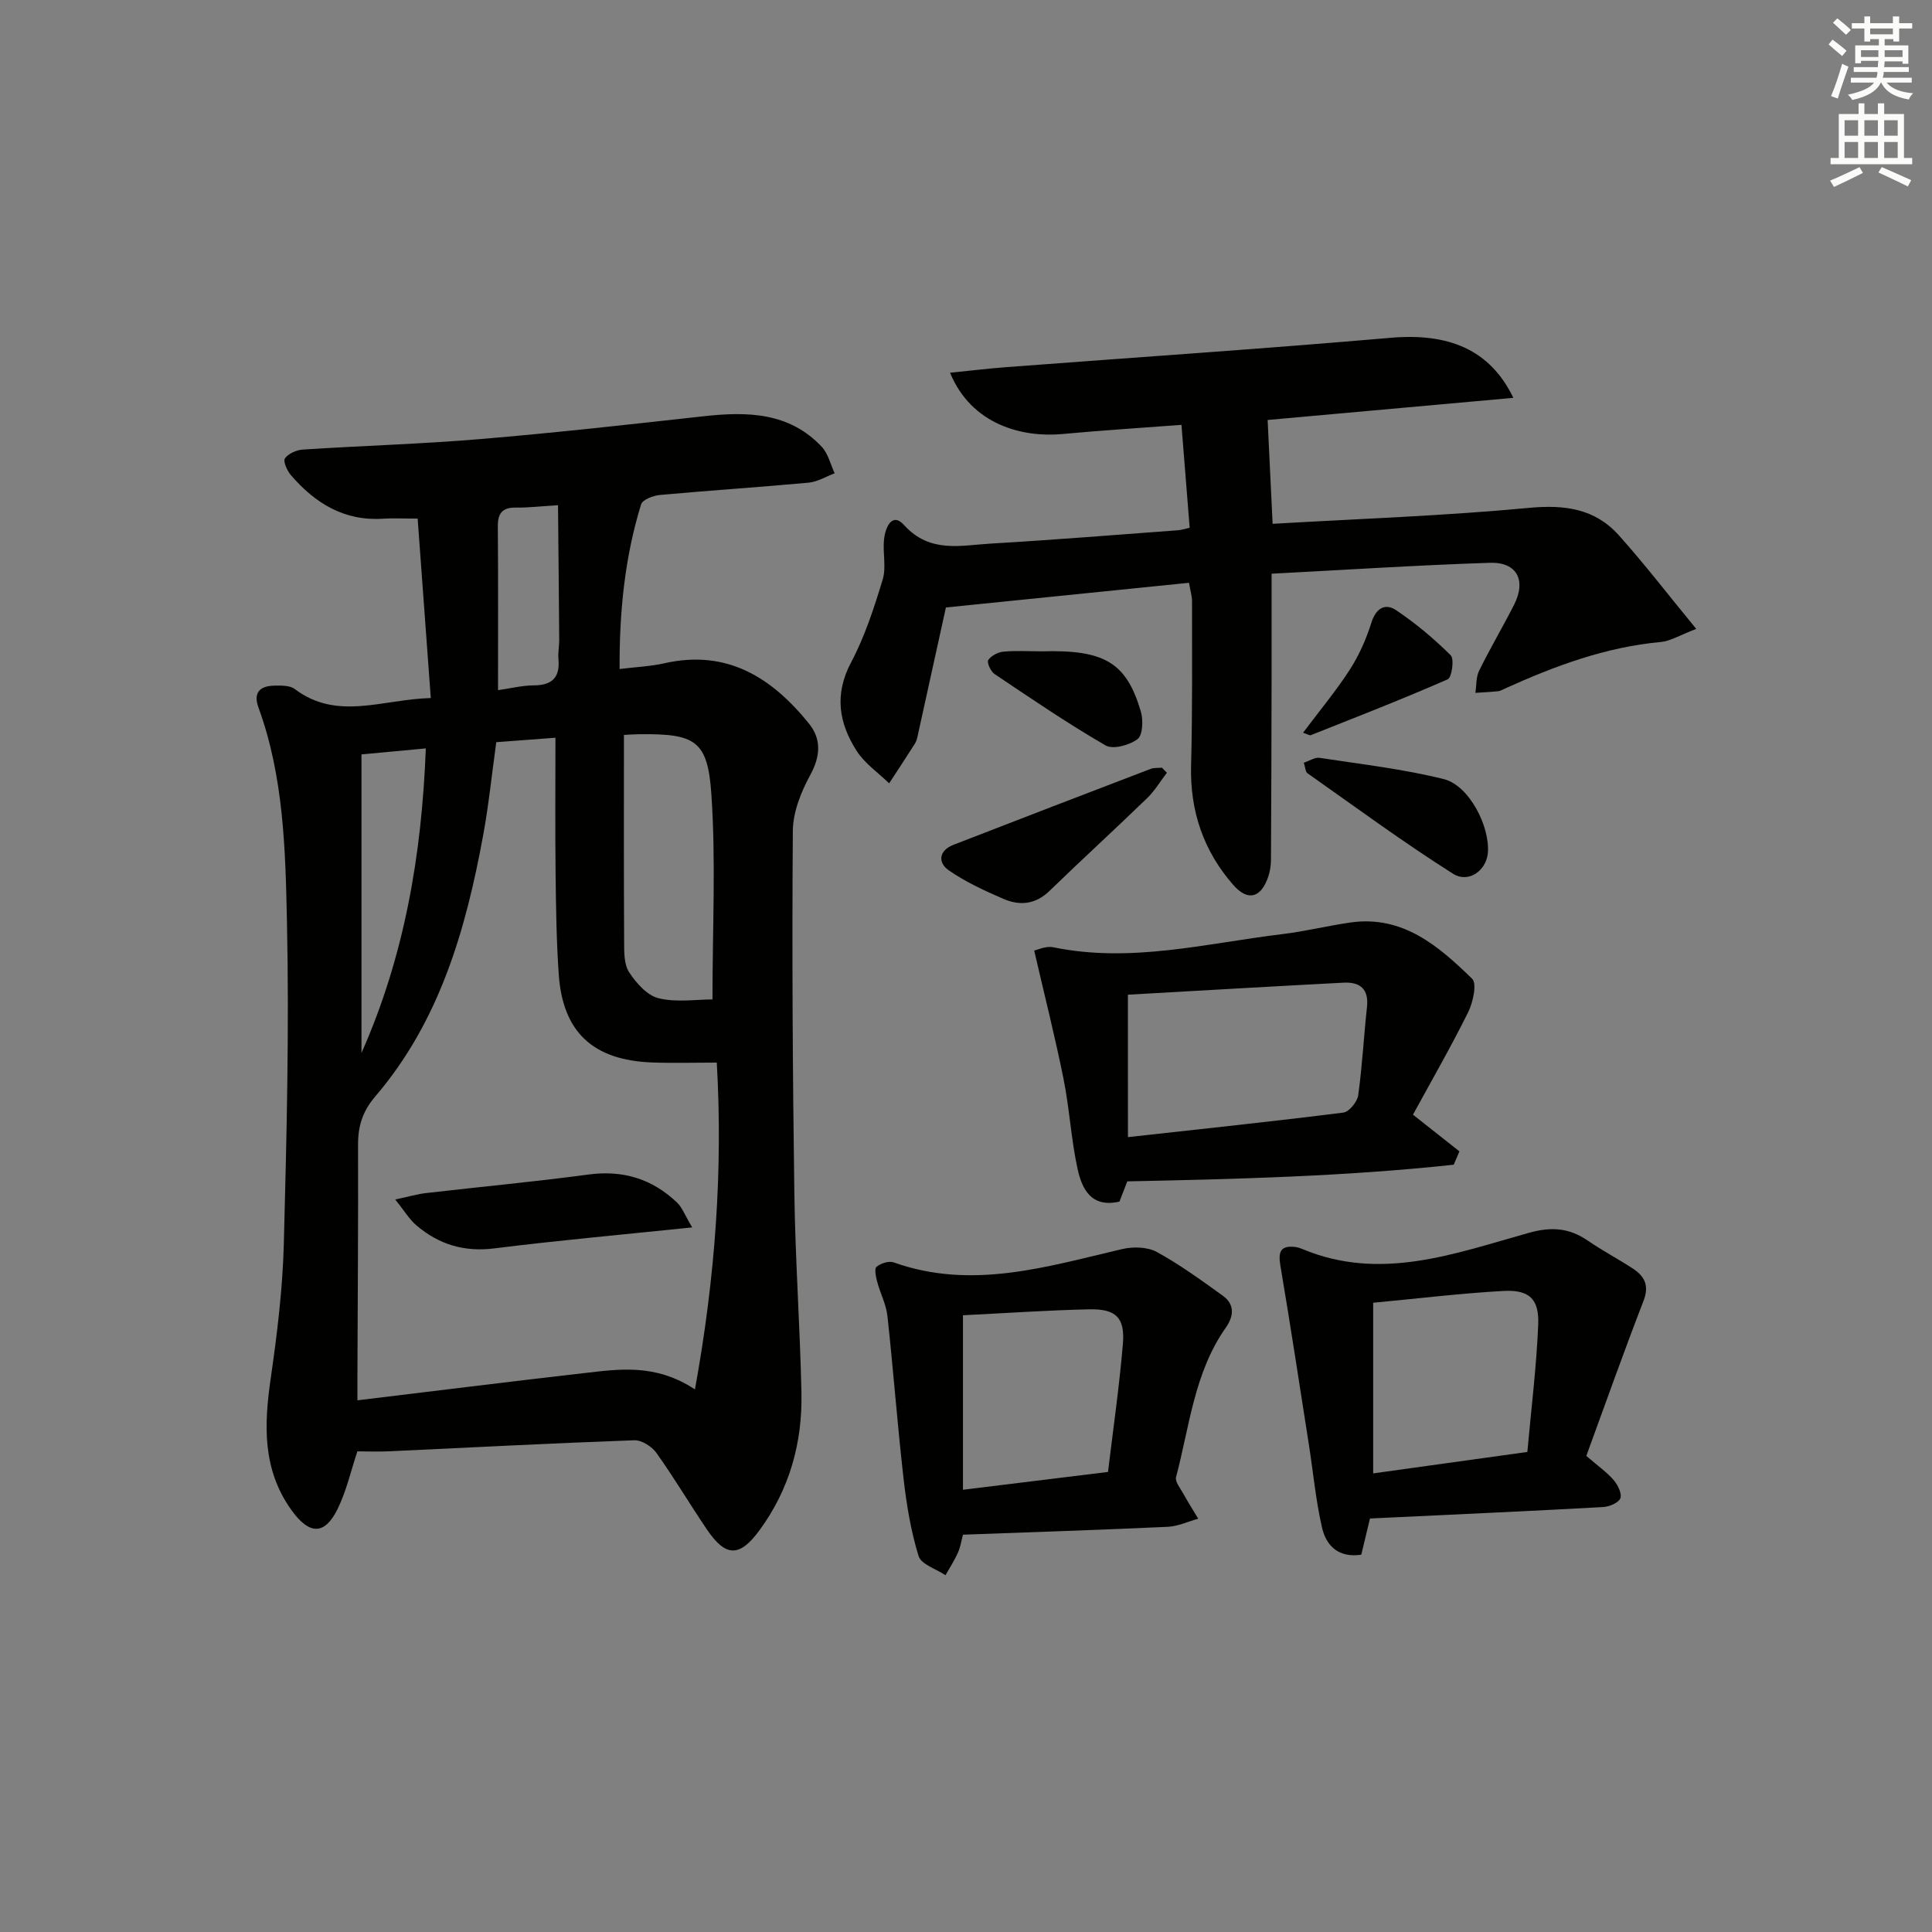
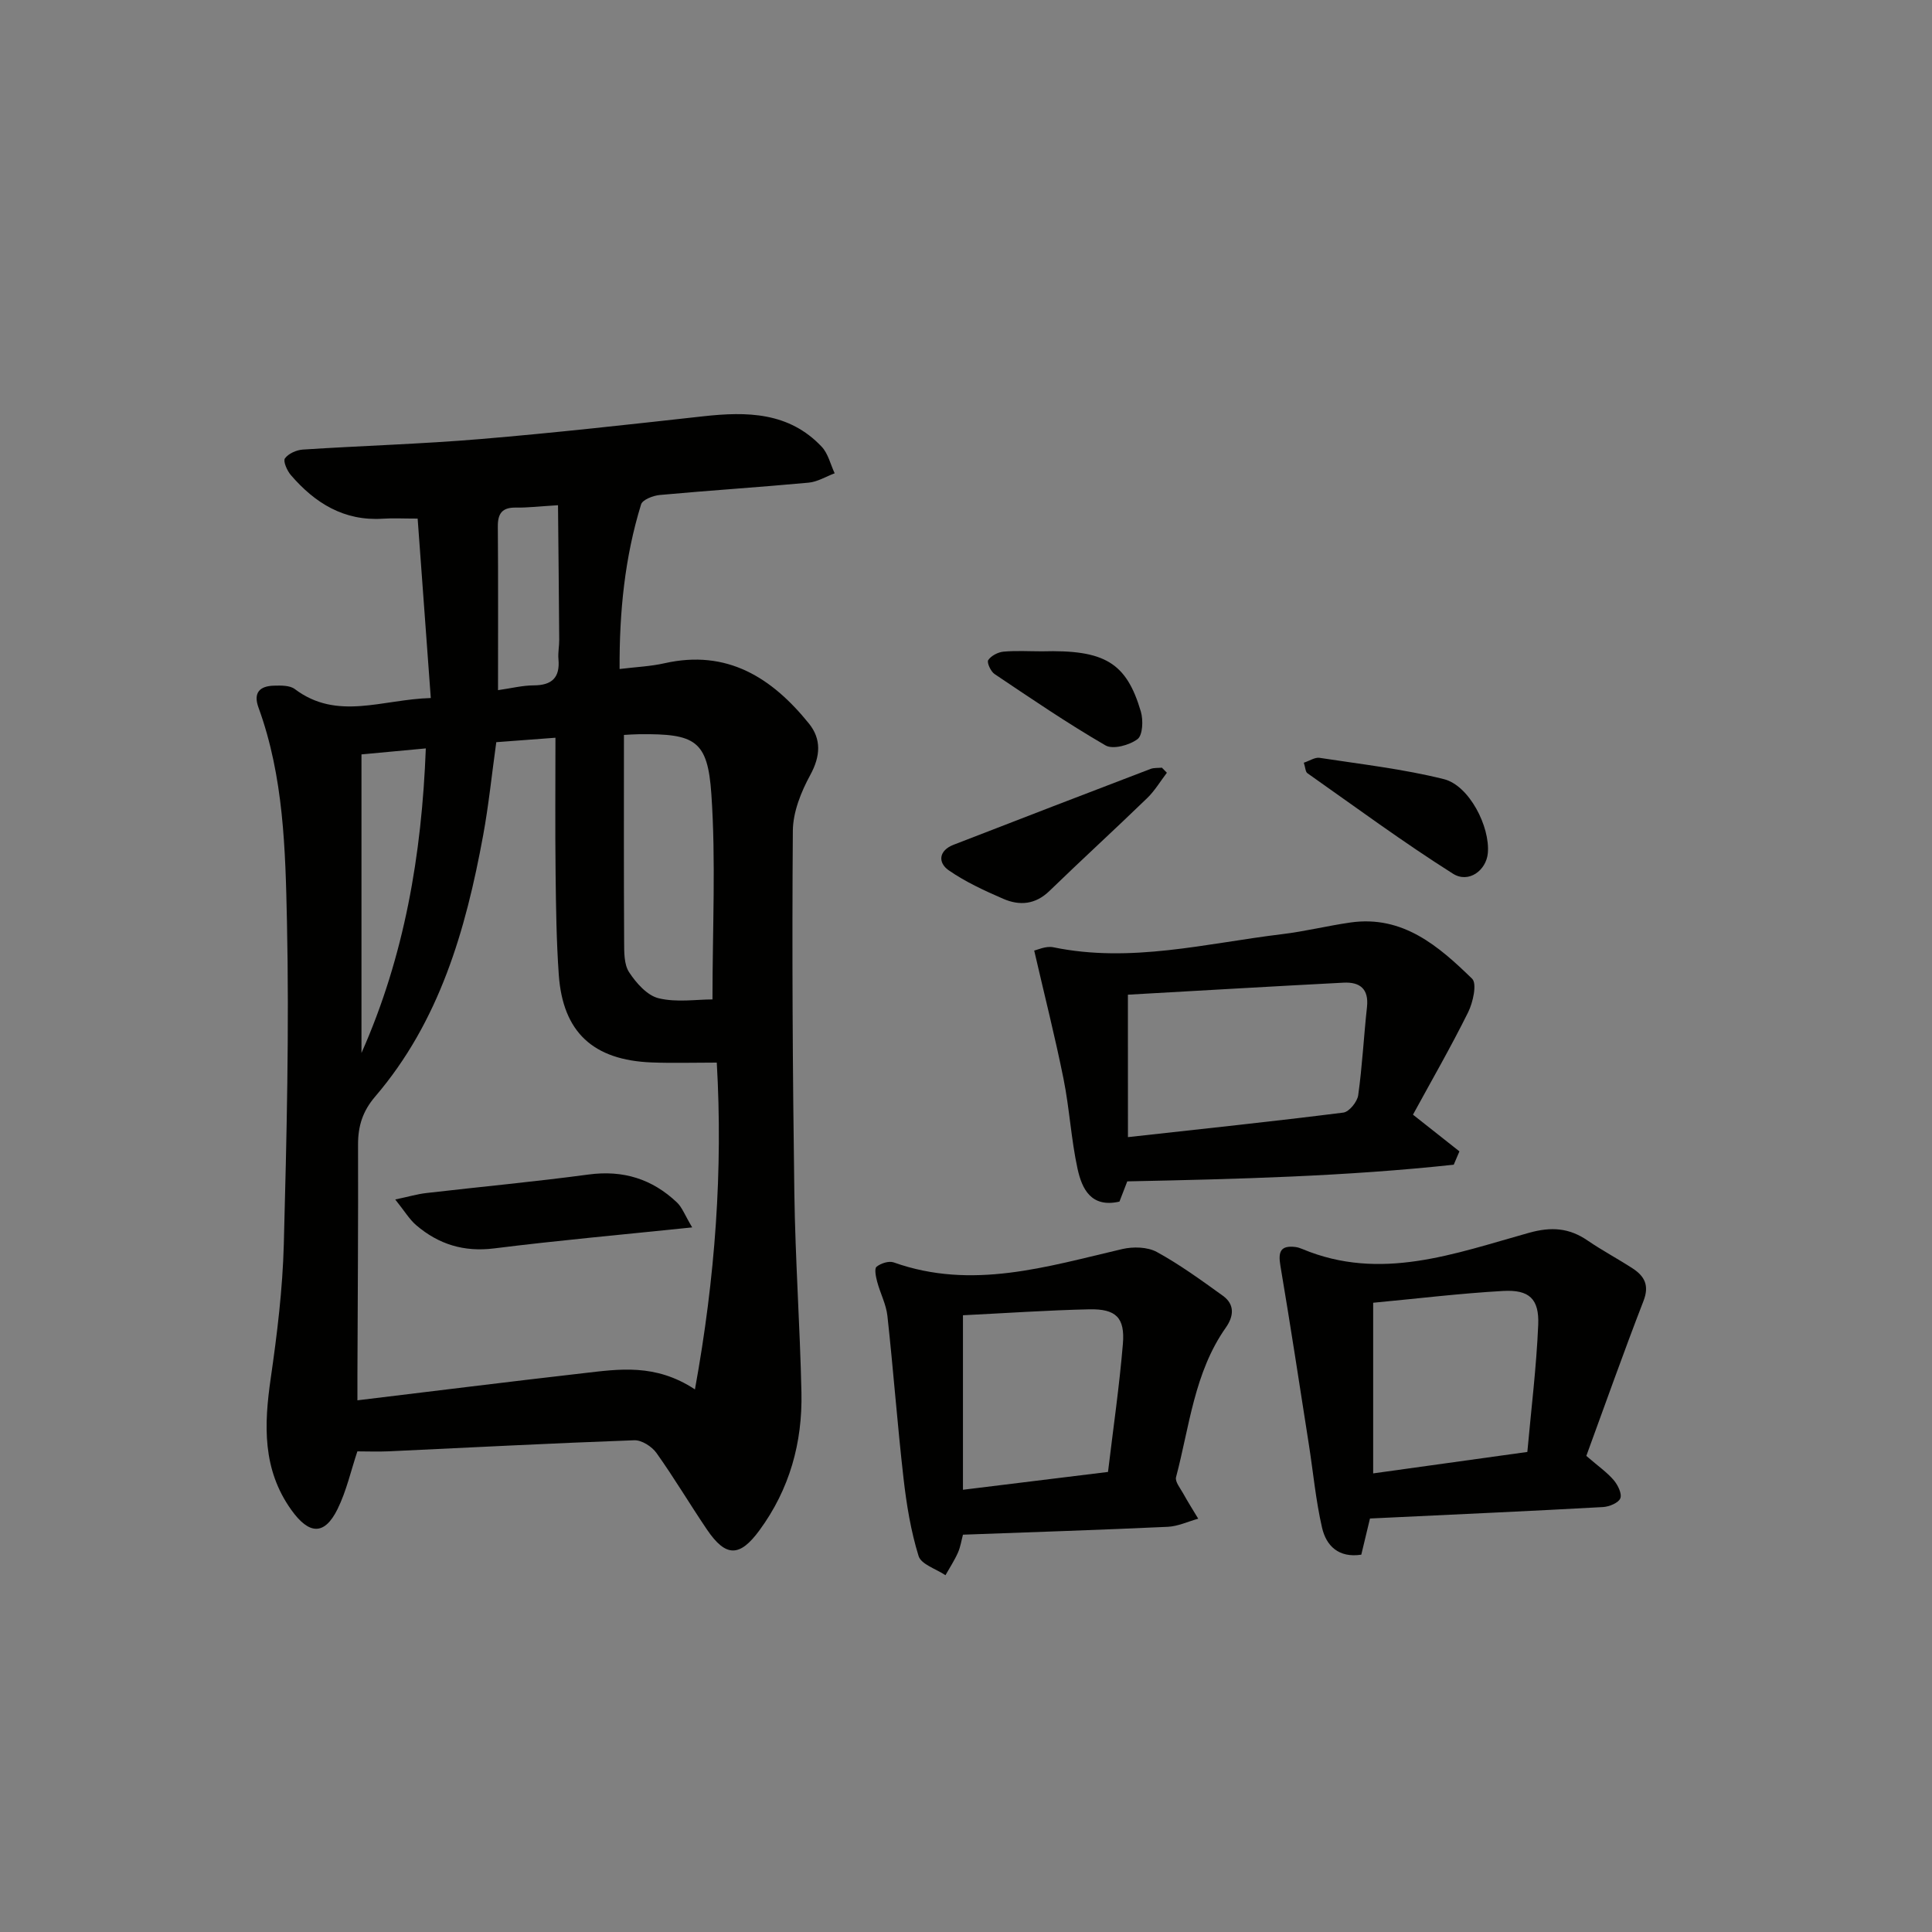
<svg xmlns="http://www.w3.org/2000/svg" enable-background="new 0 0 400 400" viewBox="0 0 400 400">
  <rect x="0" y="0" width="400" height="400" fill="#808080" stroke="none" />
  <g fill="#010100">
    <path d="m73.99 300.49c-1.32 3.94-2.25 8.19-4.12 11.98-2.71 5.47-5.89 5.27-9.55.15-6.02-8.41-5.66-17.63-4.27-27.25 1.33-9.19 2.46-18.47 2.71-27.74.59-22.29 1.13-44.6.65-66.88-.32-14.87-.67-29.94-5.89-44.25-1.13-3.1.26-4.46 3.19-4.54 1.45-.04 3.28-.08 4.32.7 8.79 6.63 18.11 2.13 28.16 1.86-.92-12.59-1.81-24.76-2.72-37.15-2.96 0-5.09-.12-7.21.02-8.05.52-14.06-3.24-19.05-9.04-.78-.91-1.63-2.86-1.22-3.44.72-1 2.38-1.74 3.69-1.83 12.27-.8 24.58-1.15 36.83-2.18 15.38-1.29 30.73-3.01 46.08-4.71 9.04-1 17.75-.9 24.54 6.31 1.33 1.41 1.81 3.64 2.68 5.49-1.8.67-3.55 1.77-5.4 1.94-10.26.95-20.54 1.61-30.8 2.55-1.39.13-3.58.97-3.88 1.95-3.39 10.99-4.51 22.3-4.45 34.08 3.42-.42 6.42-.54 9.29-1.19 12.97-2.93 22.25 2.99 29.91 12.48 2.6 3.22 2.41 6.74.28 10.65-1.91 3.5-3.58 7.67-3.61 11.56-.19 24.98-.04 49.96.31 74.94.19 13.79 1.17 27.57 1.47 41.36.22 10.37-2.44 20-8.69 28.52-4.07 5.55-6.95 5.65-10.89-.18-3.54-5.23-6.77-10.68-10.43-15.82-.95-1.34-3.07-2.7-4.6-2.64-16.94.61-33.88 1.5-50.81 2.29-2.26.1-4.54.01-6.52.01zm69.89-12.83c4.23-23.23 5.8-45.51 4.52-67.66-4.86 0-9.15.13-13.43-.03-12.17-.46-18.44-6.27-19.28-18.16-.49-6.96-.58-13.95-.66-20.93-.11-9.28-.03-18.57-.03-28.14-4.57.34-8.63.65-12.25.92-.95 6.83-1.58 13.1-2.72 19.29-3.6 19.61-9.04 38.54-22.37 54.1-2.57 3-3.54 6.09-3.53 9.92.05 15.99-.07 31.98-.13 47.96-.01 1.58 0 3.16 0 4.99 16.1-1.94 31.41-3.86 46.74-5.61 7.41-.85 14.93-2.06 23.14 3.35zm-14.7-135.5c0 14.62-.04 28.72.04 42.82.01 2.14-.04 4.68 1.03 6.31 1.47 2.24 3.74 4.82 6.12 5.39 3.71.9 7.8.24 11.14.24 0-14.68.72-28.65-.23-42.5-.76-11.17-3.37-12.53-14.9-12.41-1.15.01-2.29.1-3.2.15zm-54.34 4.03v61.82c8.88-20.01 12.48-40.96 13.32-63.06-4.79.45-8.71.81-13.32 1.24zm28.27-13.3c2.79-.4 5.08-.98 7.36-.99 3.82-.01 5.5-1.61 5.15-5.45-.12-1.31.17-2.65.16-3.98-.06-9.2-.16-18.41-.25-27.87-3.82.23-6.27.53-8.71.49-2.81-.05-3.77 1.18-3.75 3.9.09 11.12.04 22.24.04 33.9z" />
-     <path d="m246.17 120.66c-16.86 1.71-33.51 3.4-50.33 5.11-1.88 8.58-3.82 17.43-5.78 26.27-.14.65-.27 1.34-.62 1.89-1.75 2.77-3.56 5.5-5.35 8.25-2.28-2.22-5.06-4.11-6.73-6.72-3.68-5.73-4.67-11.68-1.16-18.3 2.85-5.38 4.77-11.31 6.55-17.17.78-2.57-.02-5.58.28-8.34.25-2.35 1.61-5.74 4.15-2.94 5.35 5.91 11.76 4.19 18 3.83 12.93-.75 25.84-1.81 38.76-2.76.63-.05 1.25-.27 2.37-.51-.56-6.99-1.1-13.87-1.7-21.31-8.5.64-16.58 1.15-24.64 1.9-8.26.77-18.85-1.9-23.27-12.69 4.04-.4 7.86-.87 11.69-1.16 26.5-2.01 53.03-3.78 79.51-6.07 11.97-1.04 20.58 2.39 25.42 12.43-17.58 1.58-34.74 3.13-50.87 4.58.35 7.24.67 14.05 1.03 21.5 17.7-1.03 35.43-1.64 53.07-3.3 7.41-.7 13.67.16 18.6 5.66 5.37 5.99 10.27 12.39 16.04 19.4-3.45 1.31-5.35 2.53-7.34 2.71-11.44 1.04-21.98 4.98-32.31 9.66-.45.21-.92.48-1.39.53-1.56.16-3.12.23-4.69.34.24-1.53.12-3.24.77-4.57 2.27-4.62 4.9-9.07 7.24-13.66 2.57-5.07.61-8.88-5-8.7-14.93.49-29.84 1.46-45.2 2.26 0 7.06.01 13.99 0 20.91-.03 12.79-.05 25.57-.13 38.36-.01 1.14-.19 2.34-.55 3.42-1.48 4.41-4.2 5.24-7.26 1.74-6.14-7.01-8.98-15.28-8.73-24.73.3-11.32.19-22.65.2-33.97-.01-1.12-.36-2.23-.63-3.85z" />
    <path d="m300.98 241.14c-22.33 2.41-44.78 2.98-67.59 3.45-.48 1.25-1.06 2.75-1.62 4.19-5.88 1.34-7.76-2.65-8.67-6.77-1.34-6.13-1.67-12.49-2.91-18.65-1.75-8.7-3.94-17.32-6.07-26.56.62-.12 2.41-.99 3.95-.68 16.04 3.32 31.64-.81 47.35-2.71 4.76-.57 9.44-1.74 14.19-2.42 10.83-1.53 18.24 4.89 25.18 11.65 1.04 1.02.18 4.9-.83 6.94-3.58 7.22-7.62 14.23-11.42 21.2 3.72 2.94 6.67 5.27 9.62 7.6-.39.93-.79 1.85-1.18 2.76zm-67.45-5.71c15.33-1.7 29.98-3.24 44.59-5.08 1.2-.15 2.89-2.23 3.08-3.59.85-6.05 1.15-12.18 1.82-18.26.41-3.79-1.49-5.22-4.85-5.05-14.85.77-29.7 1.65-44.65 2.49.01 9.93.01 19.16.01 29.49z" />
    <path d="m328.43 301.43c2.48 2.14 4.28 3.39 5.66 5 .86 1 1.76 2.83 1.38 3.78s-2.3 1.74-3.59 1.81c-14.59.81-29.19 1.46-43.79 2.16-1.47.07-2.94.14-4.45.21-.62 2.58-1.19 4.94-1.8 7.49-4.69.71-7.26-1.82-8.13-5.61-1.29-5.62-1.82-11.4-2.71-17.11-1.94-12.38-3.82-24.77-5.91-37.13-.49-2.87.03-4.23 3.12-3.85.49.06.98.23 1.44.42 16.19 6.78 31.56.92 46.91-3.36 4.62-1.29 8.31-1.03 12.14 1.6 3.01 2.06 6.26 3.78 9.32 5.77 2.45 1.6 3.5 3.51 2.25 6.73-4.16 10.74-8 21.6-11.84 32.09zm-44.13 3.62c10.7-1.49 21-2.92 31.92-4.44.8-8.87 1.88-17.57 2.25-26.3.23-5.4-1.86-7.34-7.28-7.03-8.89.5-17.74 1.58-26.89 2.44z" />
    <path d="m199.37 317.74c-.32 1.19-.51 2.53-1.04 3.72-.72 1.62-1.71 3.12-2.58 4.67-1.93-1.3-5.04-2.24-5.57-3.98-1.6-5.17-2.49-10.62-3.11-16.03-1.28-11.2-2.11-22.46-3.34-33.67-.26-2.41-1.49-4.7-2.12-7.08-.27-1.02-.62-2.7-.13-3.1.88-.72 2.56-1.26 3.56-.9 16.2 5.77 31.7.87 47.33-2.77 2.25-.52 5.2-.45 7.14.61 4.78 2.62 9.24 5.87 13.68 9.07 2.51 1.81 2.24 4.27.6 6.59-6.53 9.28-7.51 20.42-10.3 30.95-.25.93.85 2.26 1.45 3.34.99 1.79 2.09 3.52 3.14 5.27-2.1.58-4.19 1.58-6.31 1.68-13.95.64-27.9 1.1-42.4 1.63zm0-45.43v36.13c10.22-1.26 20-2.46 30.03-3.69 1.09-9.08 2.35-17.75 3.08-26.48.46-5.47-1.42-7.31-6.98-7.19-8.59.19-17.19.79-26.13 1.23z" />
    <path d="m241.59 159.99c-1.35 1.76-2.5 3.72-4.07 5.24-6.68 6.47-13.55 12.74-20.23 19.22-2.93 2.85-6.2 3.11-9.6 1.63-3.88-1.69-7.8-3.49-11.25-5.88-2.34-1.62-2.05-4.12.96-5.29 13.58-5.28 27.19-10.5 40.8-15.71.72-.27 1.57-.18 2.36-.26.34.35.69.7 1.03 1.05z" />
    <path d="m269.94 157.91c1.2-.39 2.29-1.15 3.25-1.01 8.61 1.32 17.32 2.31 25.74 4.41 5.26 1.31 9.6 9.86 9.11 15.32-.32 3.56-3.96 6.32-7.22 4.26-10.31-6.52-20.15-13.78-30.14-20.81-.41-.29-.41-1.17-.74-2.17z" />
    <path d="m215.7 134.85c13-.36 17.51 2.32 20.5 12.47.52 1.77.4 4.89-.69 5.71-1.67 1.26-5.09 2.19-6.62 1.3-7.87-4.56-15.41-9.7-22.98-14.78-.79-.53-1.63-2.39-1.31-2.88.6-.9 2.01-1.64 3.14-1.75 2.64-.24 5.31-.07 7.96-.07z" />
-     <path d="m269.78 151.71c3.46-4.61 6.85-8.68 9.7-13.09 1.91-2.97 3.39-6.33 4.45-9.7.94-2.99 2.84-4.1 5.08-2.61 4.07 2.72 7.88 5.92 11.35 9.37.77.76.22 4.59-.62 4.96-9.35 4.1-18.87 7.8-28.36 11.57-.23.09-.6-.18-1.6-.5z" />
+     <path d="m269.78 151.71z" />
    <path d="m143.31 254.12c-14.65 1.52-27.86 2.7-41.01 4.35-6.26.78-11.49-.85-16.11-4.79-1.43-1.22-2.44-2.95-4.36-5.34 2.8-.59 4.58-1.12 6.4-1.33 11.21-1.3 22.45-2.34 33.63-3.84 7.15-.96 13.16.92 18.29 5.78 1.08 1.02 1.63 2.61 3.16 5.17z" />
  </g>
-   <path d="m378.6 9.2.8-1c.9.7 1.9 1.4 2.9 2.3l-.9 1.1c-1.1-.9-2-1.7-2.8-2.4zm.5 10.7c.9-2.1 1.6-4.3 2.3-6.7.4.2.8.4 1.3.6-.7 2.1-1.5 4.2-2.2 6.6zm.4-15.2.9-.9c1 .8 2 1.6 2.8 2.4l-1 1c-1-.9-1.9-1.8-2.7-2.5zm12.5-1.3h1.2v1.4h2.7v1.1h-2.7v2.7h-1.2v-.5h-1.8v1.3h4.9v3.8h-1.2v-.5h-3.7c0 .4-.1.9-.1 1.2h5.1v1h-5.2c0 .5-.1.9-.2 1.2h6v1h-5.2c1.1 1.3 2.9 2 5.5 2.2-.4.4-.7.8-.9 1.3-2.9-.5-4.8-1.6-5.7-3.5h-.1c-.8 1.7-2.7 2.9-5.9 3.6-.2-.4-.6-.8-.9-1.1 2.8-.6 4.6-1.4 5.4-2.5h-4.8v-1h5.3c.1-.3.2-.7.2-1.2h-4.9v-1h5c0-.4 0-.8.1-1.3h-3.6v.5h-1.2v-3.7h4.9v-1.3h-1.8v.5h-1.2v-2.7h-2.6v-1.1h2.6v-1.4h1.2v1.4h4.7v-1.4zm-6.7 8.4h3.6c0-.4 0-.9 0-1.4h-3.6zm1.9-4.7h4.7v-1.2h-4.7zm6.7 3.3h-3.7v1.4h3.7z" fill="#fbfcfa" />
-   <path d="m384.7 21.4h1.3v2.2h2.8v-2.2h1.3v2.2h4.1v9.1h1.7v1.3h-16.9v-1.3h1.7v-9.1h4.1v-2.2zm.3 13.2.7 1.2c-1.8.9-3.8 1.9-6 2.9-.2-.4-.5-.8-.8-1.3 2.4-1 4.4-2 6.1-2.8zm-3.1-6.5h2.8v-3.2h-2.8zm0 4.6h2.8v-3.3h-2.8zm4.1-4.6h2.8v-3.2h-2.8zm0 4.6h2.8v-3.3h-2.8v3.2zm3.6 1.9c2.1.9 4.1 1.8 6.1 2.7l-.7 1.3c-2.2-1.1-4.2-2-6.1-2.9zm3.3-9.7h-2.8v3.2h2.8zm-2.8 7.8h2.8v-3.3h-2.8z" fill="#fbfcfa" />
</svg>